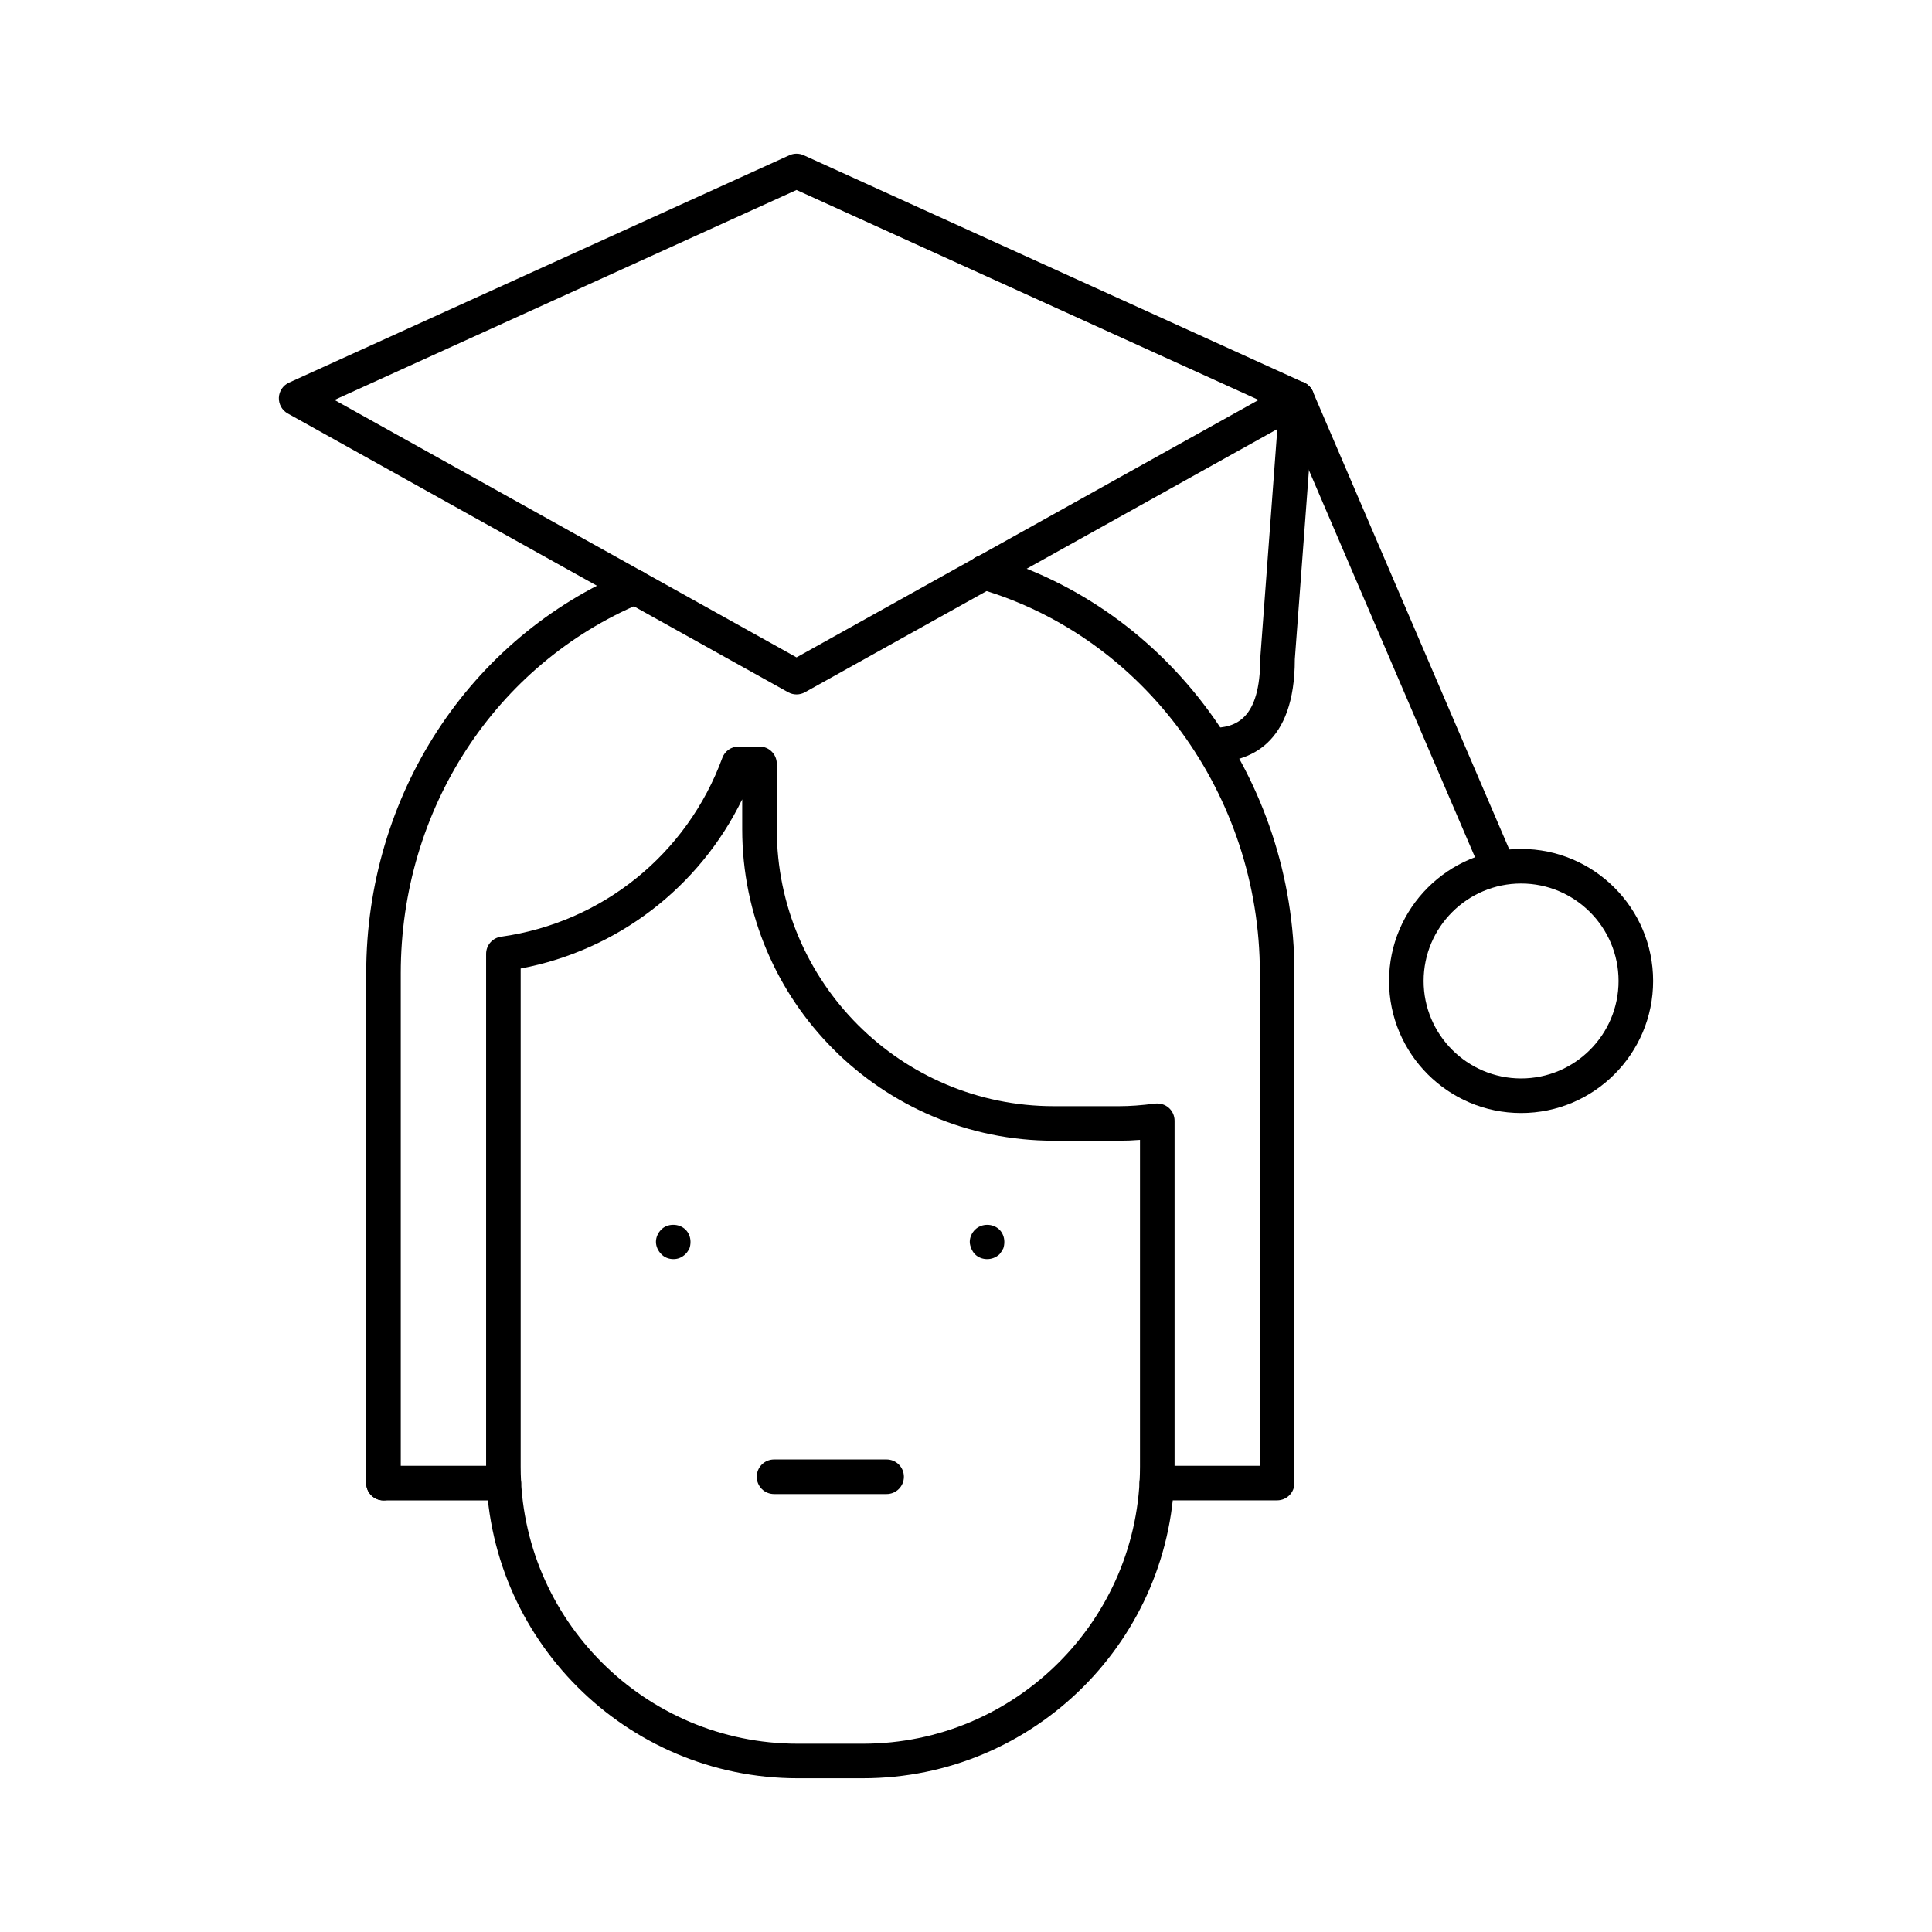
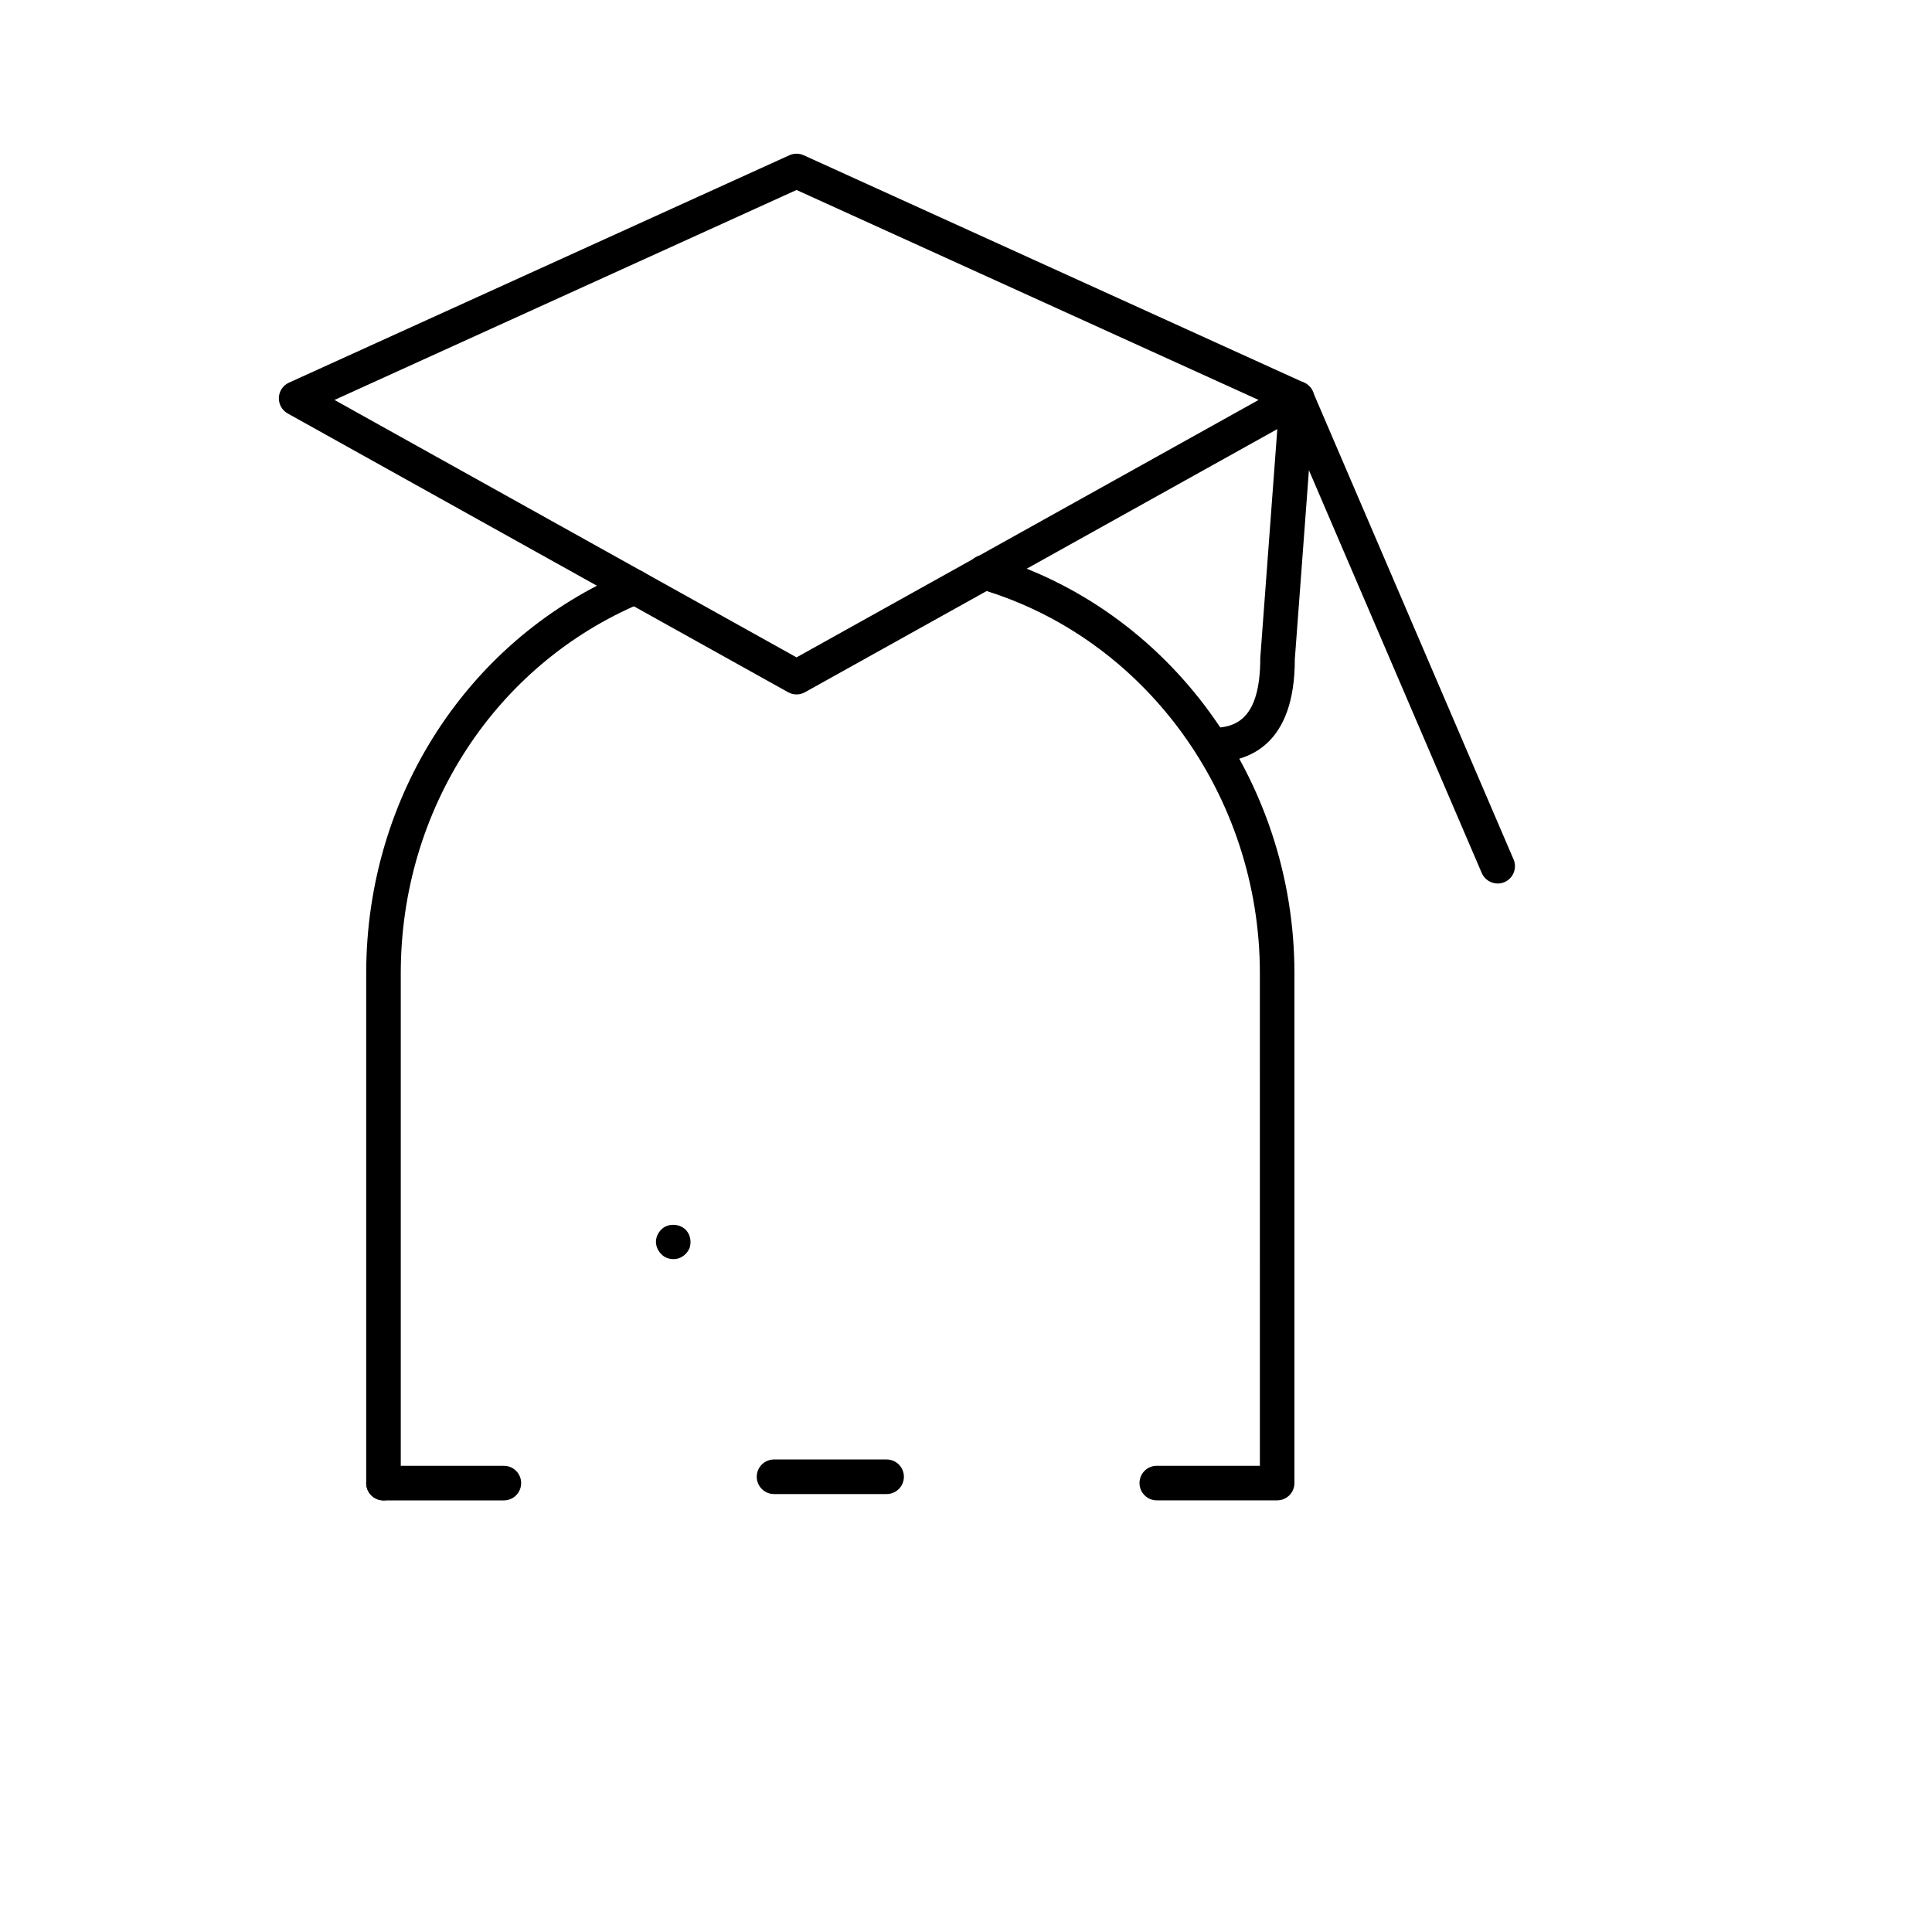
<svg xmlns="http://www.w3.org/2000/svg" fill="#000000" width="800px" height="800px" version="1.1" viewBox="144 144 512 512">
  <g>
    <path d="m355.09 328.03c-0.77 0-1.539-0.191-2.227-0.578l-132.61-73.875c-1.512-0.844-2.414-2.465-2.352-4.191 0.07-1.727 1.109-3.266 2.684-3.981l132.61-60.262c1.199-0.547 2.594-0.547 3.793 0l132.61 60.262c1.574 0.715 2.613 2.254 2.684 3.981 0.062 1.727-0.84 3.344-2.352 4.191l-132.61 73.875c-0.691 0.387-1.461 0.578-2.231 0.578zm-122.45-78.039 122.45 68.219 122.45-68.219-122.45-55.645z" />
    <path d="m465.07 346.07c-2.531 0-4.582-2.047-4.582-4.582 0-2.531 2.047-4.582 4.582-4.582 6.387 0 12.918-2.199 12.918-18.531l5.144-69.141c0.188-2.523 2.387-4.422 4.91-4.227 2.523 0.188 4.418 2.383 4.231 4.906l-5.133 68.801c0.008 22.551-12 27.355-22.07 27.355z" />
    <path d="m540.9 378.14c-1.77 0-3.461-1.039-4.215-2.773l-53.199-123.98c-0.992-2.324 0.082-5.019 2.406-6.016 2.316-0.992 5.008 0.07 6.019 2.402l53.199 123.98c0.992 2.324-0.082 5.019-2.406 6.016-0.586 0.254-1.195 0.371-1.805 0.371z" />
-     <path d="m547.11 438.96c-19.297 0-34.996-15.695-34.996-34.992s15.699-34.992 34.996-34.992 34.984 15.695 34.984 34.992-15.691 34.992-34.984 34.992zm0-60.82c-14.242 0-25.836 11.59-25.836 25.828 0 14.242 11.594 25.828 25.836 25.828s25.824-11.59 25.824-25.828c0-14.242-11.582-25.828-25.824-25.828z" />
    <path d="m378.96 539.94h-29.832c-2.531 0-4.582-2.047-4.582-4.582 0-2.531 2.047-4.582 4.582-4.582h29.832c2.531 0 4.582 2.047 4.582 4.582-0.004 2.531-2.051 4.582-4.582 4.582z" />
    <path d="m322.5 477.68c-1.289 0-2.477-0.461-3.301-1.379-0.824-0.824-1.367-2.012-1.367-3.203 0-1.195 0.547-2.383 1.367-3.207 1.645-1.738 4.769-1.738 6.504 0 0.824 0.824 1.289 2.012 1.289 3.207 0 0.641-0.098 1.191-0.277 1.738-0.277 0.551-0.645 1.102-1.012 1.461-0.91 0.922-2.012 1.383-3.203 1.383z" />
-     <path d="m405.58 477.68c-1.191 0-2.379-0.461-3.203-1.285-0.457-0.457-0.734-1.008-1.012-1.555-0.18-0.551-0.367-1.102-0.367-1.738 0-1.195 0.555-2.383 1.379-3.207 1.746-1.738 4.769-1.738 6.504 0 0.824 0.824 1.277 2.012 1.277 3.207 0 0.641-0.09 1.191-0.27 1.738-0.277 0.551-0.645 1.102-1.012 1.555-0.91 0.824-2.008 1.285-3.297 1.285z" />
-     <path d="m372.71 615.26h-17.328c-45.523 0-82.559-37.035-82.559-82.559v-135.92c0-2.285 1.684-4.223 3.945-4.535 26.844-3.742 49.324-21.906 58.656-47.402 0.66-1.809 2.379-3.004 4.305-3.004h5.547c2.531 0 4.582 2.047 4.582 4.582v17.328c0 40.473 32.93 73.398 73.398 73.398h17.328c2.856 0 5.879-0.219 9.52-0.691 1.332-0.129 2.629 0.242 3.613 1.105 0.992 0.867 1.555 2.125 1.555 3.441v91.703c-0.004 45.516-37.039 82.551-82.562 82.551zm-90.727-214.59v132.03c0 40.473 32.93 73.398 73.398 73.398h17.328c40.469 0 73.398-32.926 73.398-73.398v-86.617c-1.941 0.152-3.758 0.223-5.527 0.223h-17.328c-45.523 0-82.559-37.035-82.559-82.559v-7.914c-11.371 23.344-33.055 39.992-58.711 44.836z" />
    <path d="m482.46 541.61h-31.898c-2.531 0-4.582-2.047-4.582-4.582 0-2.531 2.047-4.582 4.582-4.582h27.32l-0.004-130.54c0-47.211-30.566-89.094-74.336-101.85-2.434-0.707-3.828-3.25-3.121-5.68 0.715-2.426 3.219-3.844 5.68-3.113 47.652 13.887 80.938 59.383 80.938 110.64v135.12c0 2.535-2.047 4.582-4.578 4.582z" />
    <path d="m277.53 541.62h-31.898c-2.531 0-4.582-2.047-4.582-4.582 0-2.531 2.047-4.582 4.582-4.582h31.898c2.531 0 4.582 2.047 4.582 4.582s-2.051 4.582-4.582 4.582z" />
    <path d="m245.63 541.62c-2.531 0-4.582-2.047-4.582-4.582v-135.12c0-47.062 27.246-88.891 69.426-106.57 2.352-0.992 5.019 0.121 5.992 2.449 0.984 2.336-0.117 5.019-2.449 5.992-38.762 16.25-63.809 54.766-63.809 98.121v135.12c0 2.539-2.047 4.586-4.578 4.586z" />
  </g>
</svg>